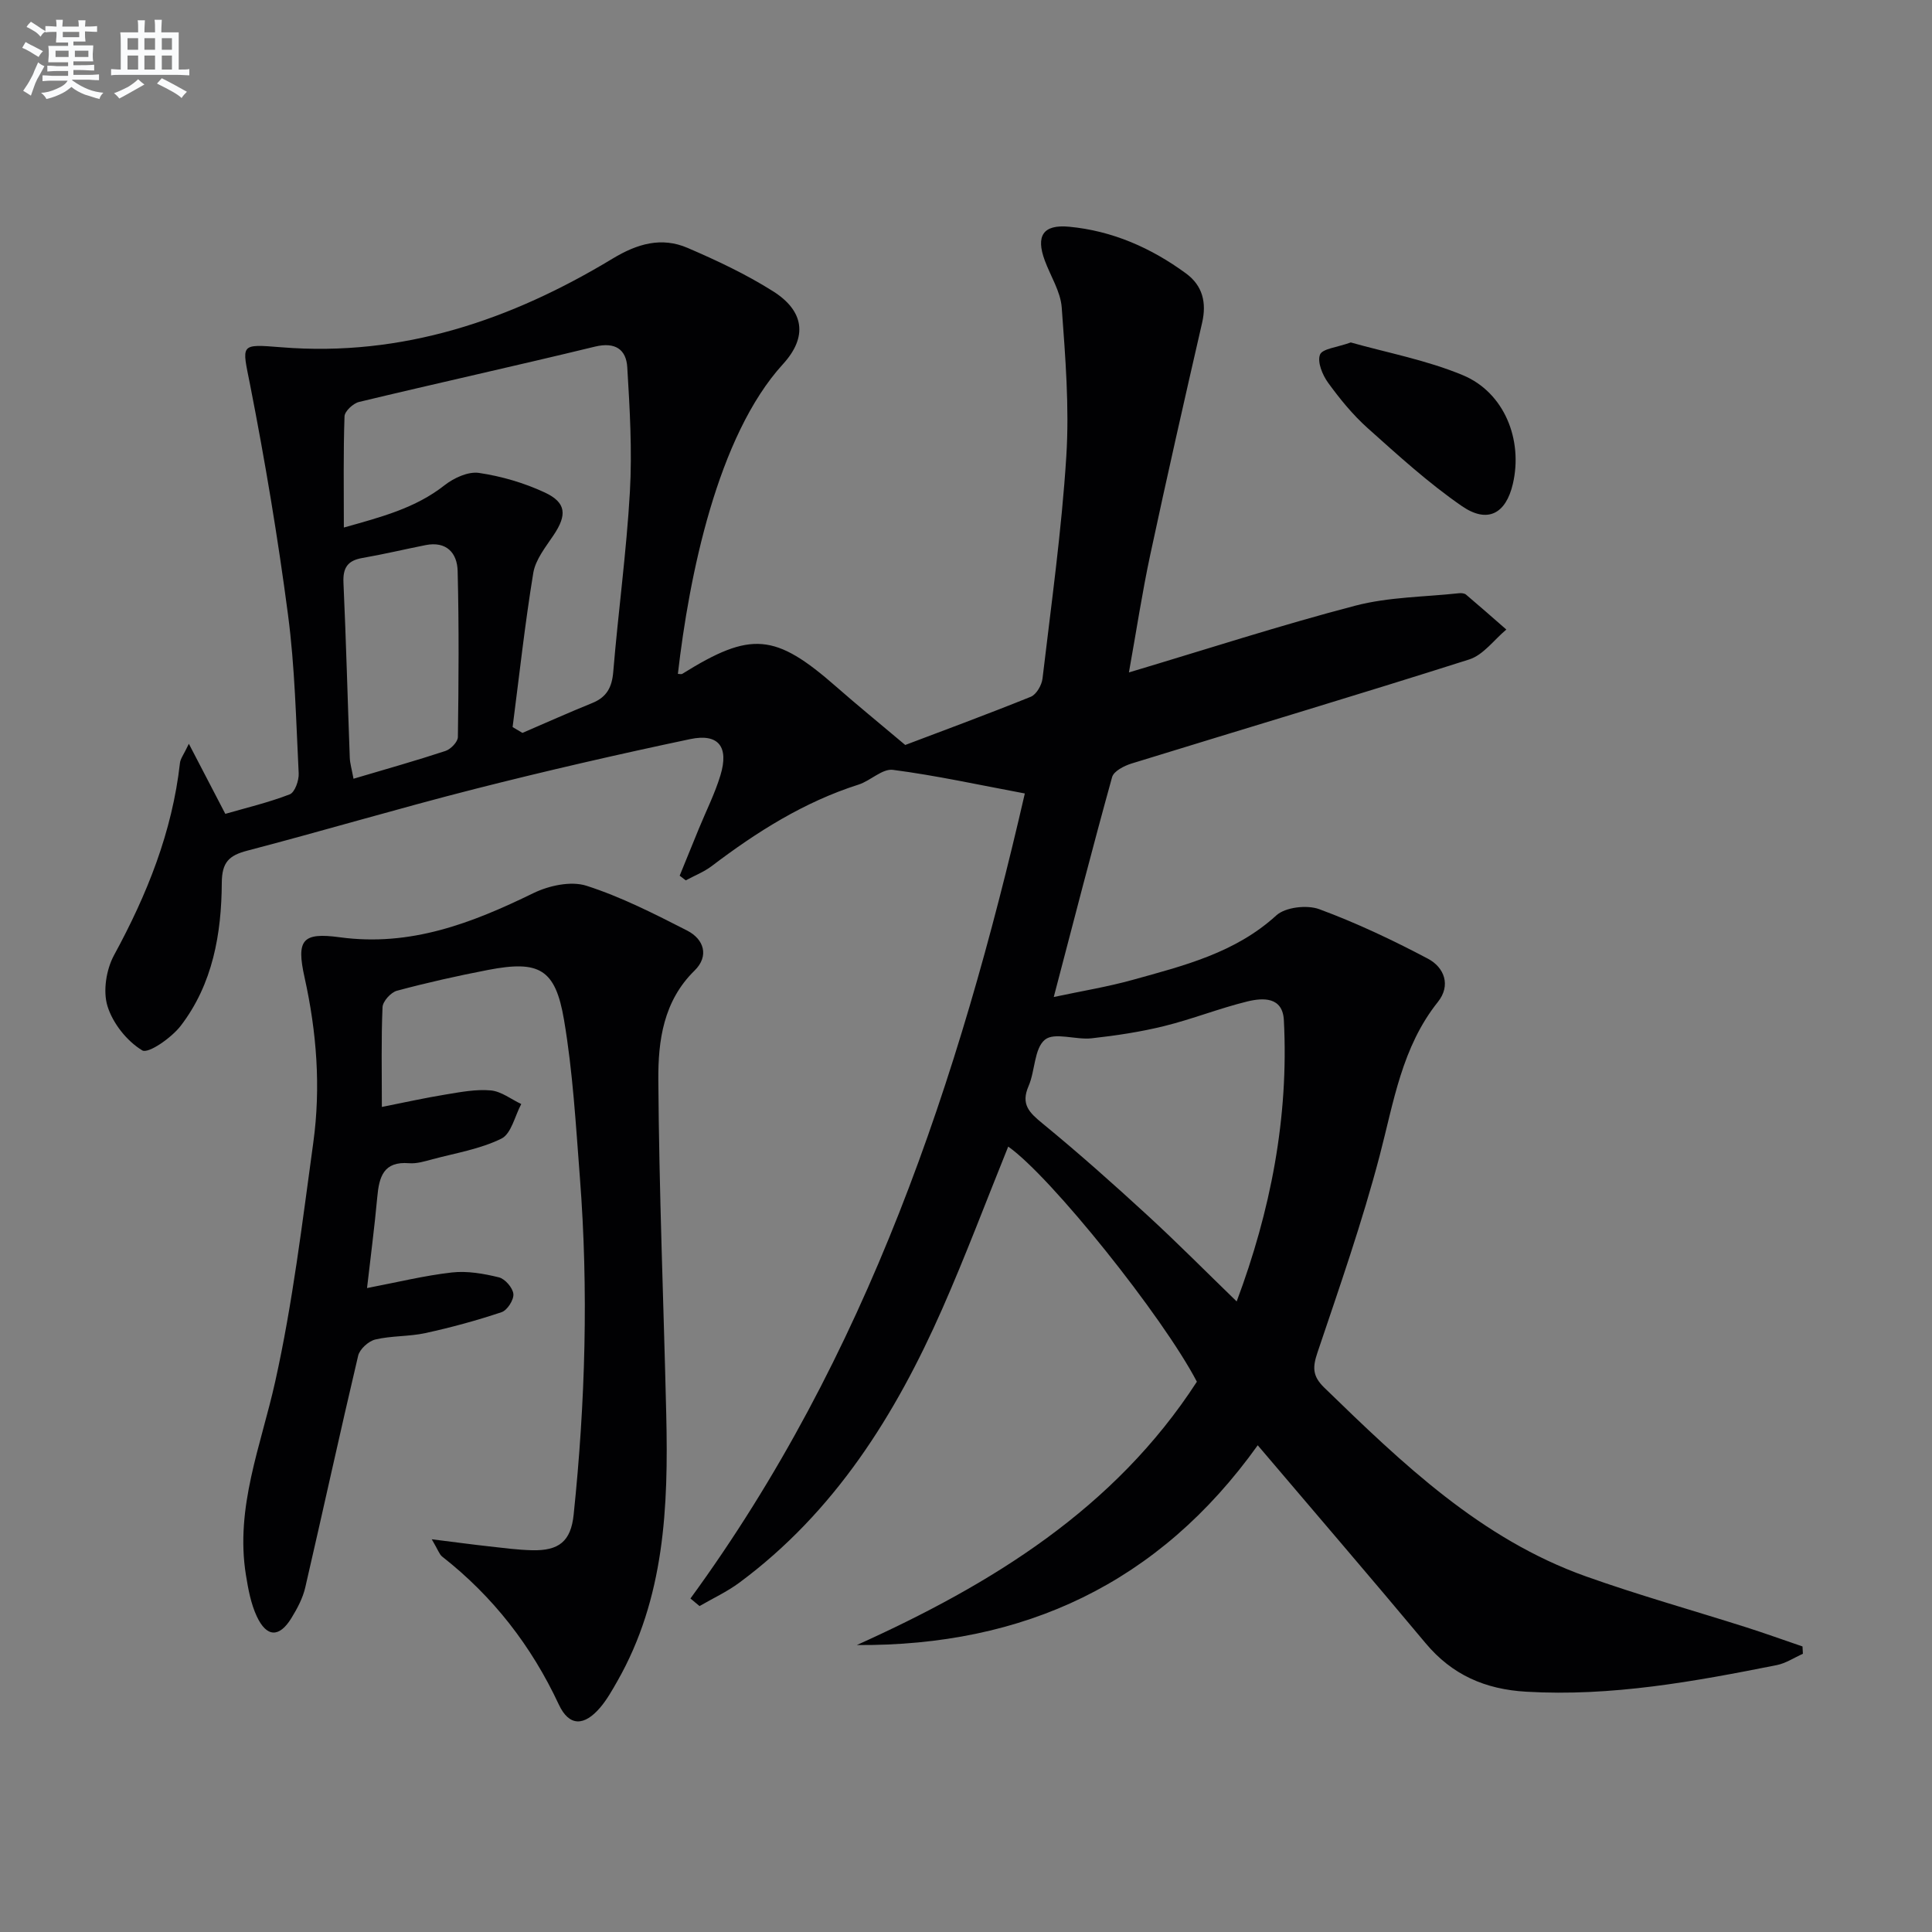
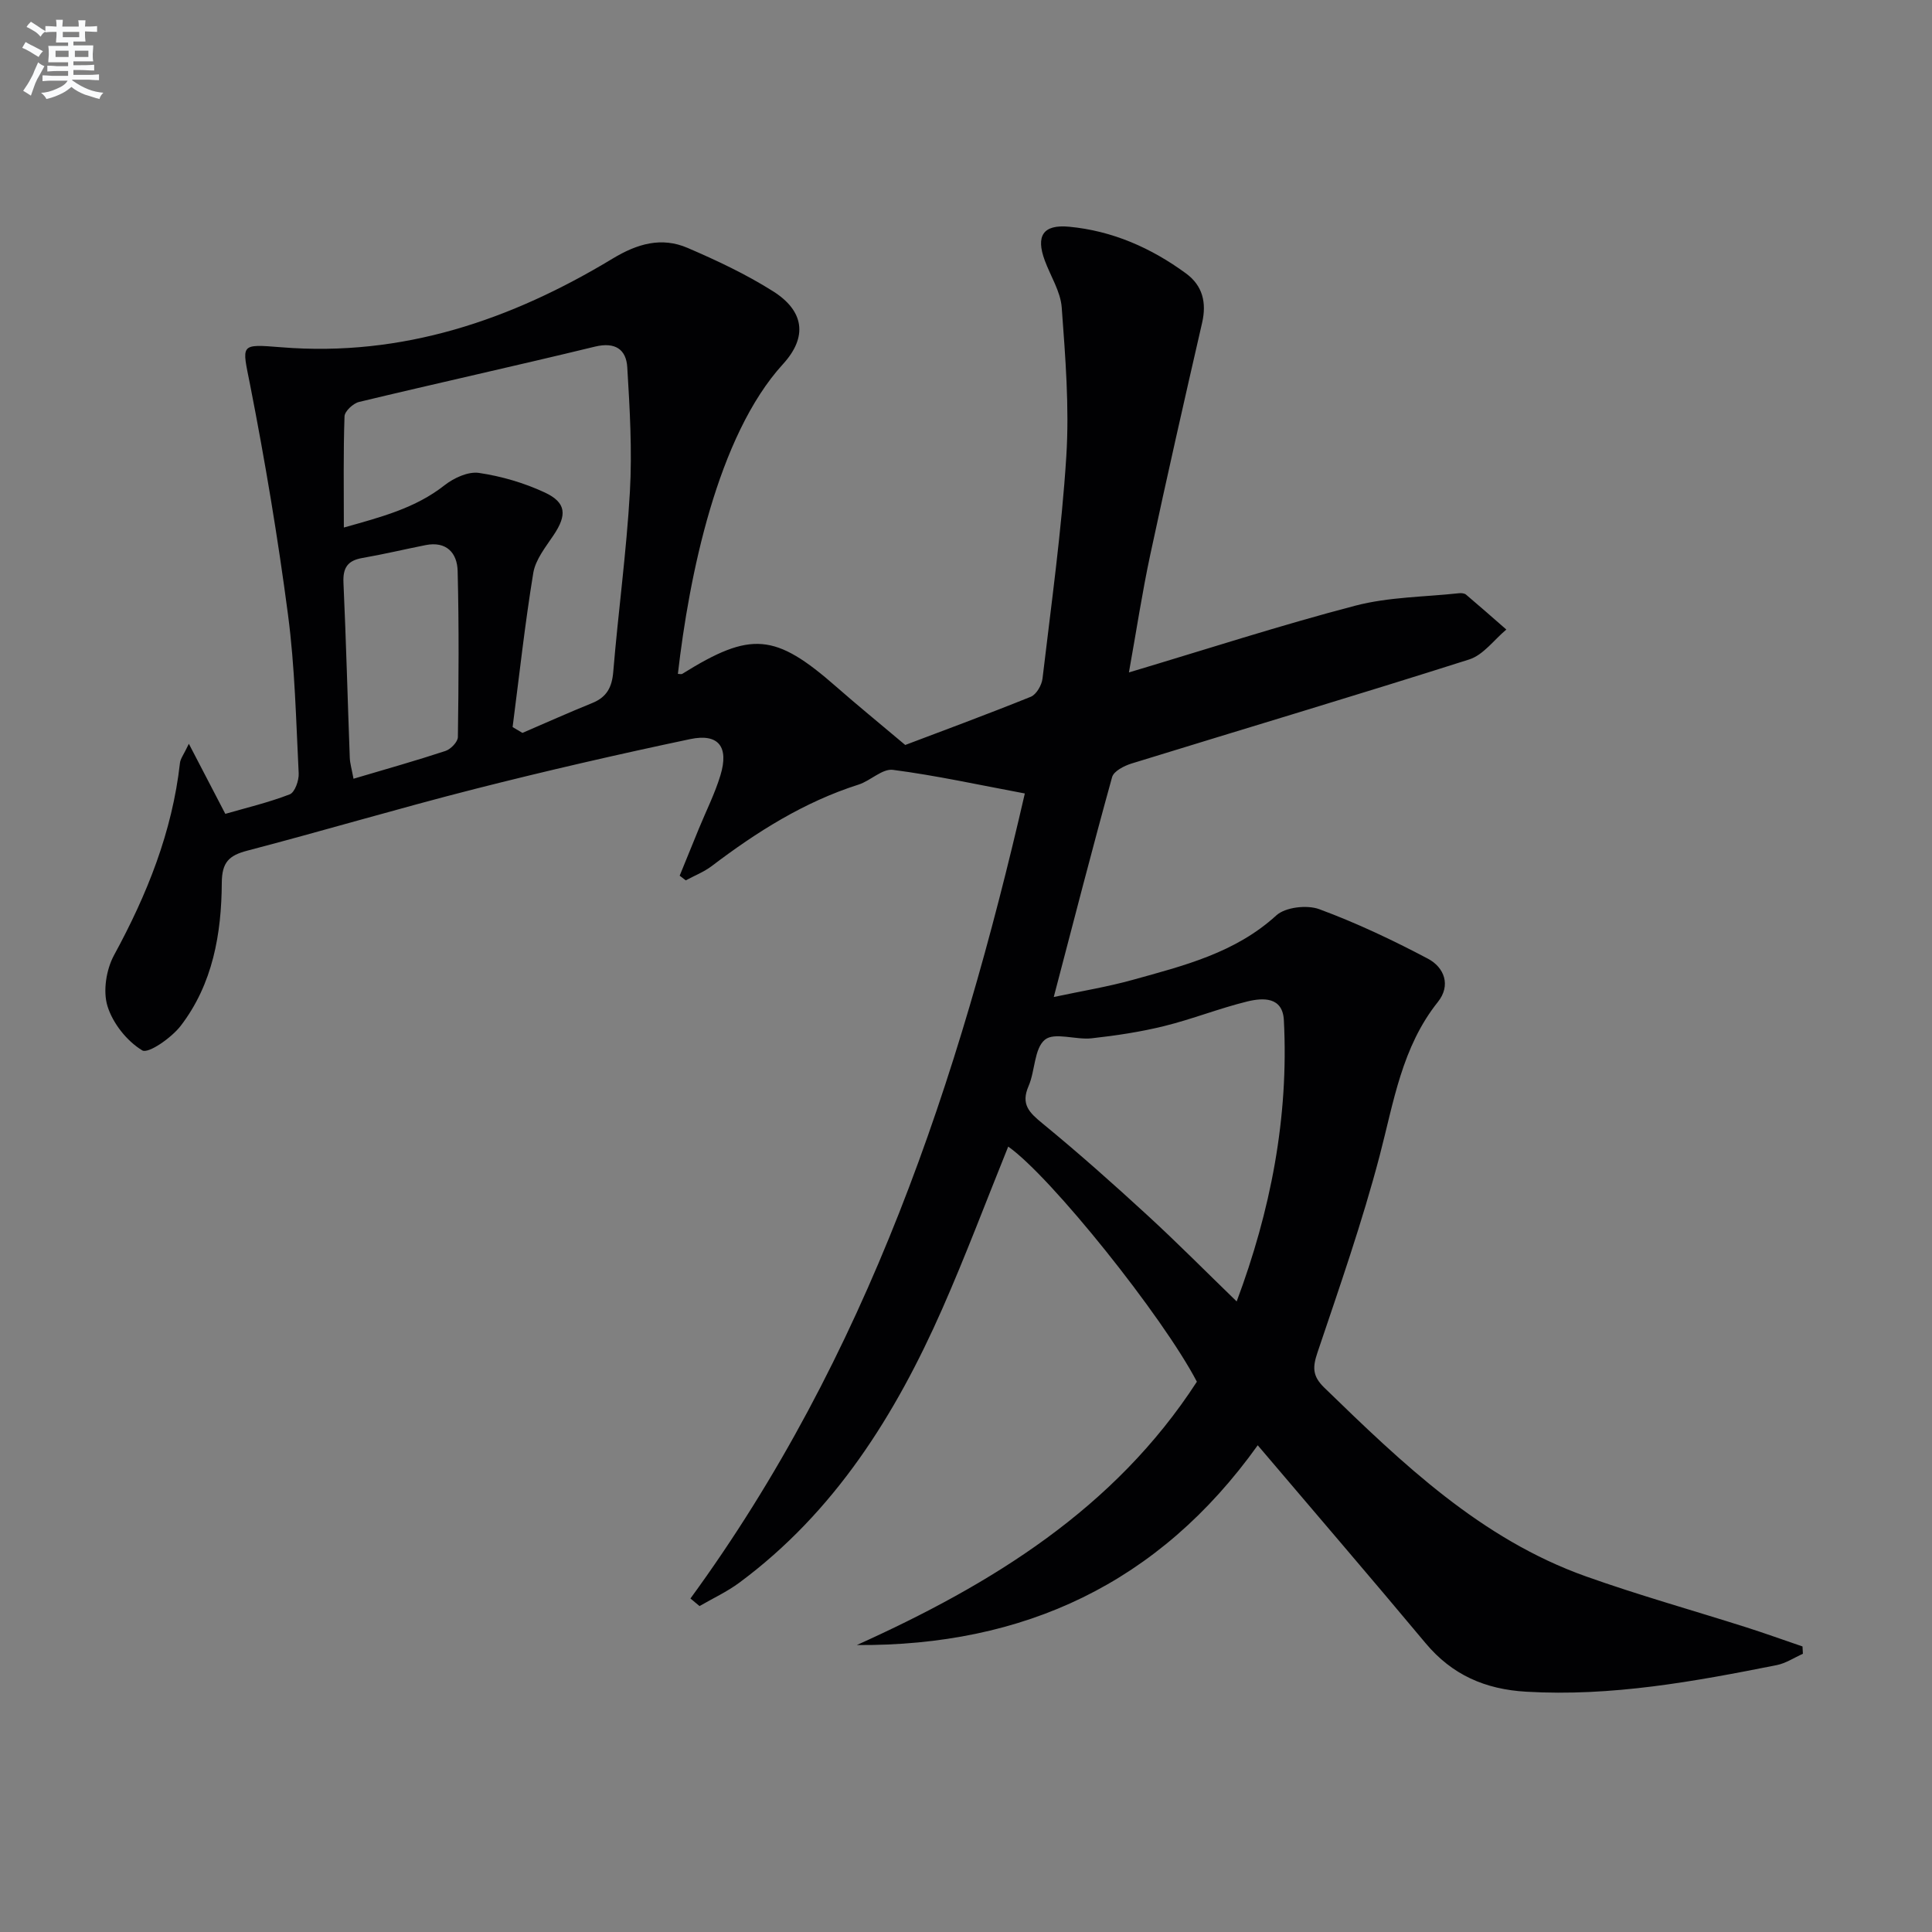
<svg xmlns="http://www.w3.org/2000/svg" enable-background="new 0 0 400 400" viewBox="0 0 400 400">
  <rect x="0" y="0" width="400" height="400" fill="#808080" stroke="none" />
  <g fill="#010103">
    <path d="m142.95 330.95c36.58-50.1 55.58-107.3 69.23-166.67-9.47-1.77-18.33-3.72-27.3-4.89-2.2-.29-4.65 2.26-7.12 3.05-11.27 3.59-21.06 9.78-30.39 16.86-1.62 1.23-3.58 1.99-5.39 2.97-.42-.32-.84-.65-1.26-.97 1.32-3.24 2.64-6.49 3.97-9.73 1.51-3.68 3.32-7.27 4.47-11.06 1.79-5.9-.4-8.73-6.29-7.48-14.93 3.15-29.82 6.57-44.61 10.33-15.75 4.01-31.34 8.65-47.06 12.76-3.78.99-5.25 2.38-5.28 6.64-.06 10.57-1.87 20.98-8.51 29.63-1.9 2.47-6.71 5.83-7.96 5.08-3.17-1.91-6.1-5.6-7.2-9.17-.96-3.12-.25-7.57 1.36-10.54 6.83-12.54 12.05-25.52 13.65-39.81.1-.88.77-1.7 1.84-3.96 2.78 5.34 5.02 9.64 7.55 14.51 4.29-1.24 8.93-2.34 13.34-4.04 1.05-.41 1.93-2.88 1.85-4.35-.55-10.95-.78-21.97-2.21-32.82-2.09-15.93-4.75-31.81-7.84-47.57-1.68-8.53-2.3-8.52 6.48-7.82 25.05 2.02 47.54-5.65 68.57-18.36 5.11-3.09 10.12-4.54 15.53-2.21 6.07 2.61 12.12 5.46 17.69 8.98 6.38 4.03 7.24 9.39 2.06 15.06-13.64 14.92-19.47 44.08-21.77 64.15.32 0 .71.12.93-.02 14.22-8.86 19.2-8.42 31.87 2.69 4.25 3.73 8.63 7.3 14.27 12.05 7.14-2.71 16.62-6.2 25.99-9.98 1.16-.47 2.27-2.4 2.43-3.77 1.81-15.33 3.96-30.65 4.93-46.05.64-10.2-.2-20.53-.95-30.76-.24-3.32-2.31-6.49-3.51-9.75-1.89-5.1-.36-7.49 5.02-6.99 8.97.84 17.01 4.38 24.23 9.68 3.43 2.52 4.29 6.03 3.32 10.23-3.67 15.98-7.3 31.97-10.73 48-1.66 7.74-2.84 15.58-4.42 24.37 16.2-4.84 31.44-9.79 46.91-13.83 6.9-1.8 14.27-1.79 21.44-2.57.47-.05 1.12.01 1.45.29 2.81 2.38 5.57 4.81 8.34 7.23-2.54 2.12-4.76 5.26-7.68 6.19-23.25 7.4-46.63 14.36-69.95 21.56-1.51.47-3.65 1.57-3.99 2.8-4.11 14.82-7.93 29.71-12.08 45.53 5.81-1.24 11.18-2.11 16.38-3.56 10.53-2.93 21.16-5.55 29.69-13.33 1.88-1.72 6.36-2.23 8.91-1.29 7.71 2.85 15.21 6.4 22.49 10.25 3.38 1.79 4.81 5.51 2.06 8.95-7.47 9.36-9.14 20.71-12.05 31.81-3.61 13.77-8.33 27.26-12.88 40.77-1.02 3.03-1.08 4.86 1.4 7.27 16.17 15.7 32.41 31.34 54.22 39.1 10.93 3.89 22.13 7.02 33.19 10.54 3.89 1.24 7.74 2.63 11.61 3.95.03.51.05 1.01.08 1.52-1.8.8-3.52 1.96-5.4 2.34-17.12 3.41-34.25 6.54-51.88 5.51-8.49-.49-15.34-3.47-20.84-10.05-11.3-13.53-22.8-26.9-34.75-40.97-20.46 28.62-48.43 41.59-83.01 41.36 27.92-12.59 53.36-28.2 70.41-54.52-7.06-13.53-30.25-42.5-39.06-48.68-4.55 11.25-8.79 22.55-13.65 33.58-9.72 22.03-22.27 42.07-42.01 56.7-2.55 1.89-5.49 3.25-8.25 4.85-.63-.52-1.25-1.04-1.88-1.57zm-36.82-180.42c.68.4 1.35.81 2.03 1.21 4.82-2.07 9.61-4.22 14.47-6.19 3-1.22 4.08-3.27 4.34-6.49 1.03-12.41 2.73-24.76 3.44-37.18.49-8.58-.02-17.24-.54-25.84-.22-3.67-2.47-5.29-6.67-4.28-16.26 3.95-32.6 7.55-48.87 11.46-1.21.29-2.96 1.92-3 2.98-.26 7.45-.14 14.92-.14 23.02 7.7-2.17 14.8-3.99 20.87-8.77 1.91-1.5 4.87-2.86 7.09-2.54 4.66.69 9.36 2.06 13.63 4.05 4.52 2.11 4.62 4.69 1.82 8.86-1.65 2.46-3.73 5.04-4.19 7.8-1.74 10.59-2.9 21.27-4.28 31.91zm149.91 118.92c6.99-18.67 10.82-38.05 9.77-58.23-.25-4.87-4.31-4.67-7.56-3.88-5.8 1.42-11.39 3.66-17.19 5.09-4.93 1.22-10.01 1.98-15.06 2.54-3.27.36-7.7-1.32-9.66.29-2.24 1.84-2.01 6.44-3.39 9.61-1.64 3.78.15 5.48 2.88 7.72 7.44 6.1 14.65 12.51 21.74 19.03 6.24 5.73 12.2 11.76 18.47 17.83zm-182.85-108.22c6.75-2 12.93-3.74 19.03-5.75 1.1-.36 2.57-1.88 2.58-2.88.16-11.46.24-22.92-.05-34.38-.09-3.74-2.32-6.22-6.64-5.36-4.38.87-8.72 1.91-13.12 2.67-3.03.53-4.02 2.04-3.88 5.11.55 12.1.86 24.2 1.31 36.3.05 1.12.39 2.23.77 4.29z" />
-     <path d="m89.39 318.69c4.82.6 8.34 1.08 11.86 1.47 2.97.33 5.94.73 8.92.8 5.54.13 8.03-1.83 8.6-7.38 2.42-23.22 3.09-46.49 1.29-69.78-.84-10.91-1.46-21.9-3.29-32.67-1.79-10.57-5.16-12.34-15.7-10.32-6.34 1.22-12.66 2.64-18.89 4.31-1.25.34-2.92 2.18-2.98 3.39-.29 6.64-.14 13.3-.14 20.67 4.64-.92 8.89-1.87 13.19-2.57 3.1-.51 6.29-1.13 9.37-.85 2.17.2 4.21 1.83 6.3 2.82-1.33 2.47-2.06 6.15-4.11 7.16-4.38 2.16-9.43 2.98-14.23 4.26-1.6.43-3.29.96-4.89.83-5.29-.43-6.2 2.83-6.58 7.01-.57 6.24-1.39 12.47-2.12 18.84 6.21-1.19 11.85-2.58 17.57-3.23 3.18-.36 6.58.24 9.73 1.01 1.27.31 2.88 2.17 3 3.45.11 1.22-1.27 3.37-2.44 3.76-5.17 1.73-10.45 3.17-15.78 4.33-3.39.74-6.99.53-10.36 1.33-1.41.33-3.24 1.99-3.56 3.36-3.77 15.96-7.25 32-10.95 47.98-.51 2.22-1.66 4.37-2.87 6.34-2.5 4.07-5.12 4.02-7.17-.37-1.23-2.64-1.78-5.67-2.25-8.59-2.24-13.97 3.11-26.72 6.06-39.97 3.63-16.3 5.62-32.99 7.9-49.57 1.57-11.44.7-22.82-1.82-34.17-1.72-7.77-.46-9.34 7.29-8.29 14.68 2 27.39-2.94 40.1-9.14 3.21-1.56 7.75-2.55 10.96-1.53 7.21 2.31 14.08 5.82 20.86 9.28 3.52 1.8 4.59 5.3 1.54 8.29-6.46 6.32-7.55 14.52-7.5 22.57.15 23.12 1.1 46.24 1.64 69.36.45 19.09-.32 37.99-10.13 55.2-1.07 1.87-2.14 3.79-3.52 5.42-3.32 3.91-6.45 4-8.59-.59-5.69-12.18-13.63-22.39-24.17-30.65-.58-.47-.84-1.37-2.14-3.57z" />
-     <path d="m279.66 70.9c7.46 2.11 15.67 3.64 23.21 6.78 8.59 3.58 12.48 13.38 10.35 22.51-1.44 6.16-5.22 8.27-10.57 4.58-6.93-4.78-13.22-10.53-19.52-16.16-3.07-2.75-5.74-6.03-8.17-9.38-1.16-1.6-2.26-4.28-1.67-5.8.47-1.24 3.51-1.49 6.37-2.53z" />
  </g>
  <path d="m6.8 9.5c.6.3 1.3.7 2.1 1.1-.4.4-.7.8-.9 1.2-.7-.4-1.3-.8-1.8-1.1s-1.1-.6-1.6-.8c.2-.4.5-.8.7-1.2.4.2.8.5 1.5.8zm.9 6.9c-.3.6-.5 1.1-.7 1.7s-.4 1.1-.6 1.7c-.6-.4-1.1-.7-1.6-1 .7-1 1.2-1.8 1.5-2.4.3-.5.6-1.1.8-1.7.3-.6.5-1.2.8-1.8.3.3.8.6 1.3.8-.7 1.3-1.2 2.2-1.5 2.7zm.1-11c.4.3 1 .7 1.7 1.1-.5.2-.8.6-1.1 1.1-.5-.6-1-1-1.4-1.2s-.9-.6-1.5-.8c.2-.4.5-.7.9-1.1.5.3.9.6 1.4.9zm10.5 13.1c1 .4 2 .6 3.1.7-.4.4-.7.8-.8 1.3-.9-.2-1.9-.6-3-.9-1-.4-2-.9-2.8-1.6-.5.4-1.1.9-1.9 1.3s-1.9.9-3.3 1.2c-.1-.3-.5-.8-1.1-1.3 1 0 2.1-.3 3.2-.8 1.2-.5 1.9-1 2.3-1.7h-3.2c-.4 0-1 0-2 .1v-1.2c1 0 1.7.1 2 .1h3.3v-1h-2.3c-.2 0-.9 0-2 .1v-1.2c1.2 0 1.9.1 2 .1h2.3v-.8h-4.1c0-.7.1-1.2.1-1.6 0-.5 0-1.1-.1-1.8h4.1v-.7h-2.5c0-.6.1-1.1.1-1.6v-.6h-.5c-.4 0-1 0-1.8.1v-1.3c1.2 0 1.9.1 2.1.1h.2c0-.3 0-.8-.1-1.4h1.4c0 .6-.1 1-.1 1.4h3.4c0-.4 0-.8-.1-1.3h1.5c0 .4-.1.9-.1 1.3.7 0 1.5 0 2.5-.1v1.2c-1 0-1.8-.1-2.5-.1v.6c0 .3 0 .8.1 1.5h-2.5v.8h4.1c0 .8-.1 1.3-.1 1.8s0 1 .1 1.5h-4.1v.8h1.4c.8 0 1.8 0 2.9-.1v1.2c-1 0-1.9-.1-2.8-.1h-1.5v1h3.2c.3 0 1 0 2.1-.1v1.2c-1.1 0-1.8-.1-2.1-.1h-3.4l-.1.1c1.4 1 2.4 1.5 3.4 1.9zm-4.1-6.7v-1.3h-2.7v1.3zm2.2-4.1v-1.1h-3.4v1.1zm1.9 4.1v-1.3h-2.8v1.3z" fill="#fafbfc" />
-   <path d="m37 6.7v2.3 5.4c1 0 1.8 0 2.2-.1v1.3c-.6 0-1.5-.1-2.5-.1h-11.9c-.7 0-1.3 0-1.8.1v-1.3c.5 0 1.1.1 2 .1v-5.2c0-1 0-1.8-.1-2.5h3.7c0-1.3 0-2.1-.1-2.5h1.5c0 .4-.1 1.3-.1 2.5h2.2c0-1.2 0-2.1-.1-2.6h1.5c0 .4-.1 1.3-.1 2.6zm-12.3 13.7c-.3-.4-.7-.8-1.1-1.1 1.1-.4 2.1-.9 2.9-1.3.8-.5 1.5-1 2.1-1.6.4.4.9.8 1.3 1.1-2.5 1.4-4.2 2.4-5.2 2.9zm3.9-10.1v-2.4h-2.2v2.4zm0 4.1v-2.9h-2.2v2.9zm3.5-4.1v-2.4h-2.2v2.4zm0 4.1v-2.9h-2.2v2.9zm.4 2.9 1-1.1c.6.3 1.4.7 2.5 1.3s2 1.1 2.7 1.5c-.4.4-.8.8-1.1 1.3-.8-.8-2.5-1.7-5.1-3zm3.1-7v-2.4h-2.1v2.4zm0 4.1v-2.9h-2.1v2.9z" fill="#fafbfc" />
</svg>